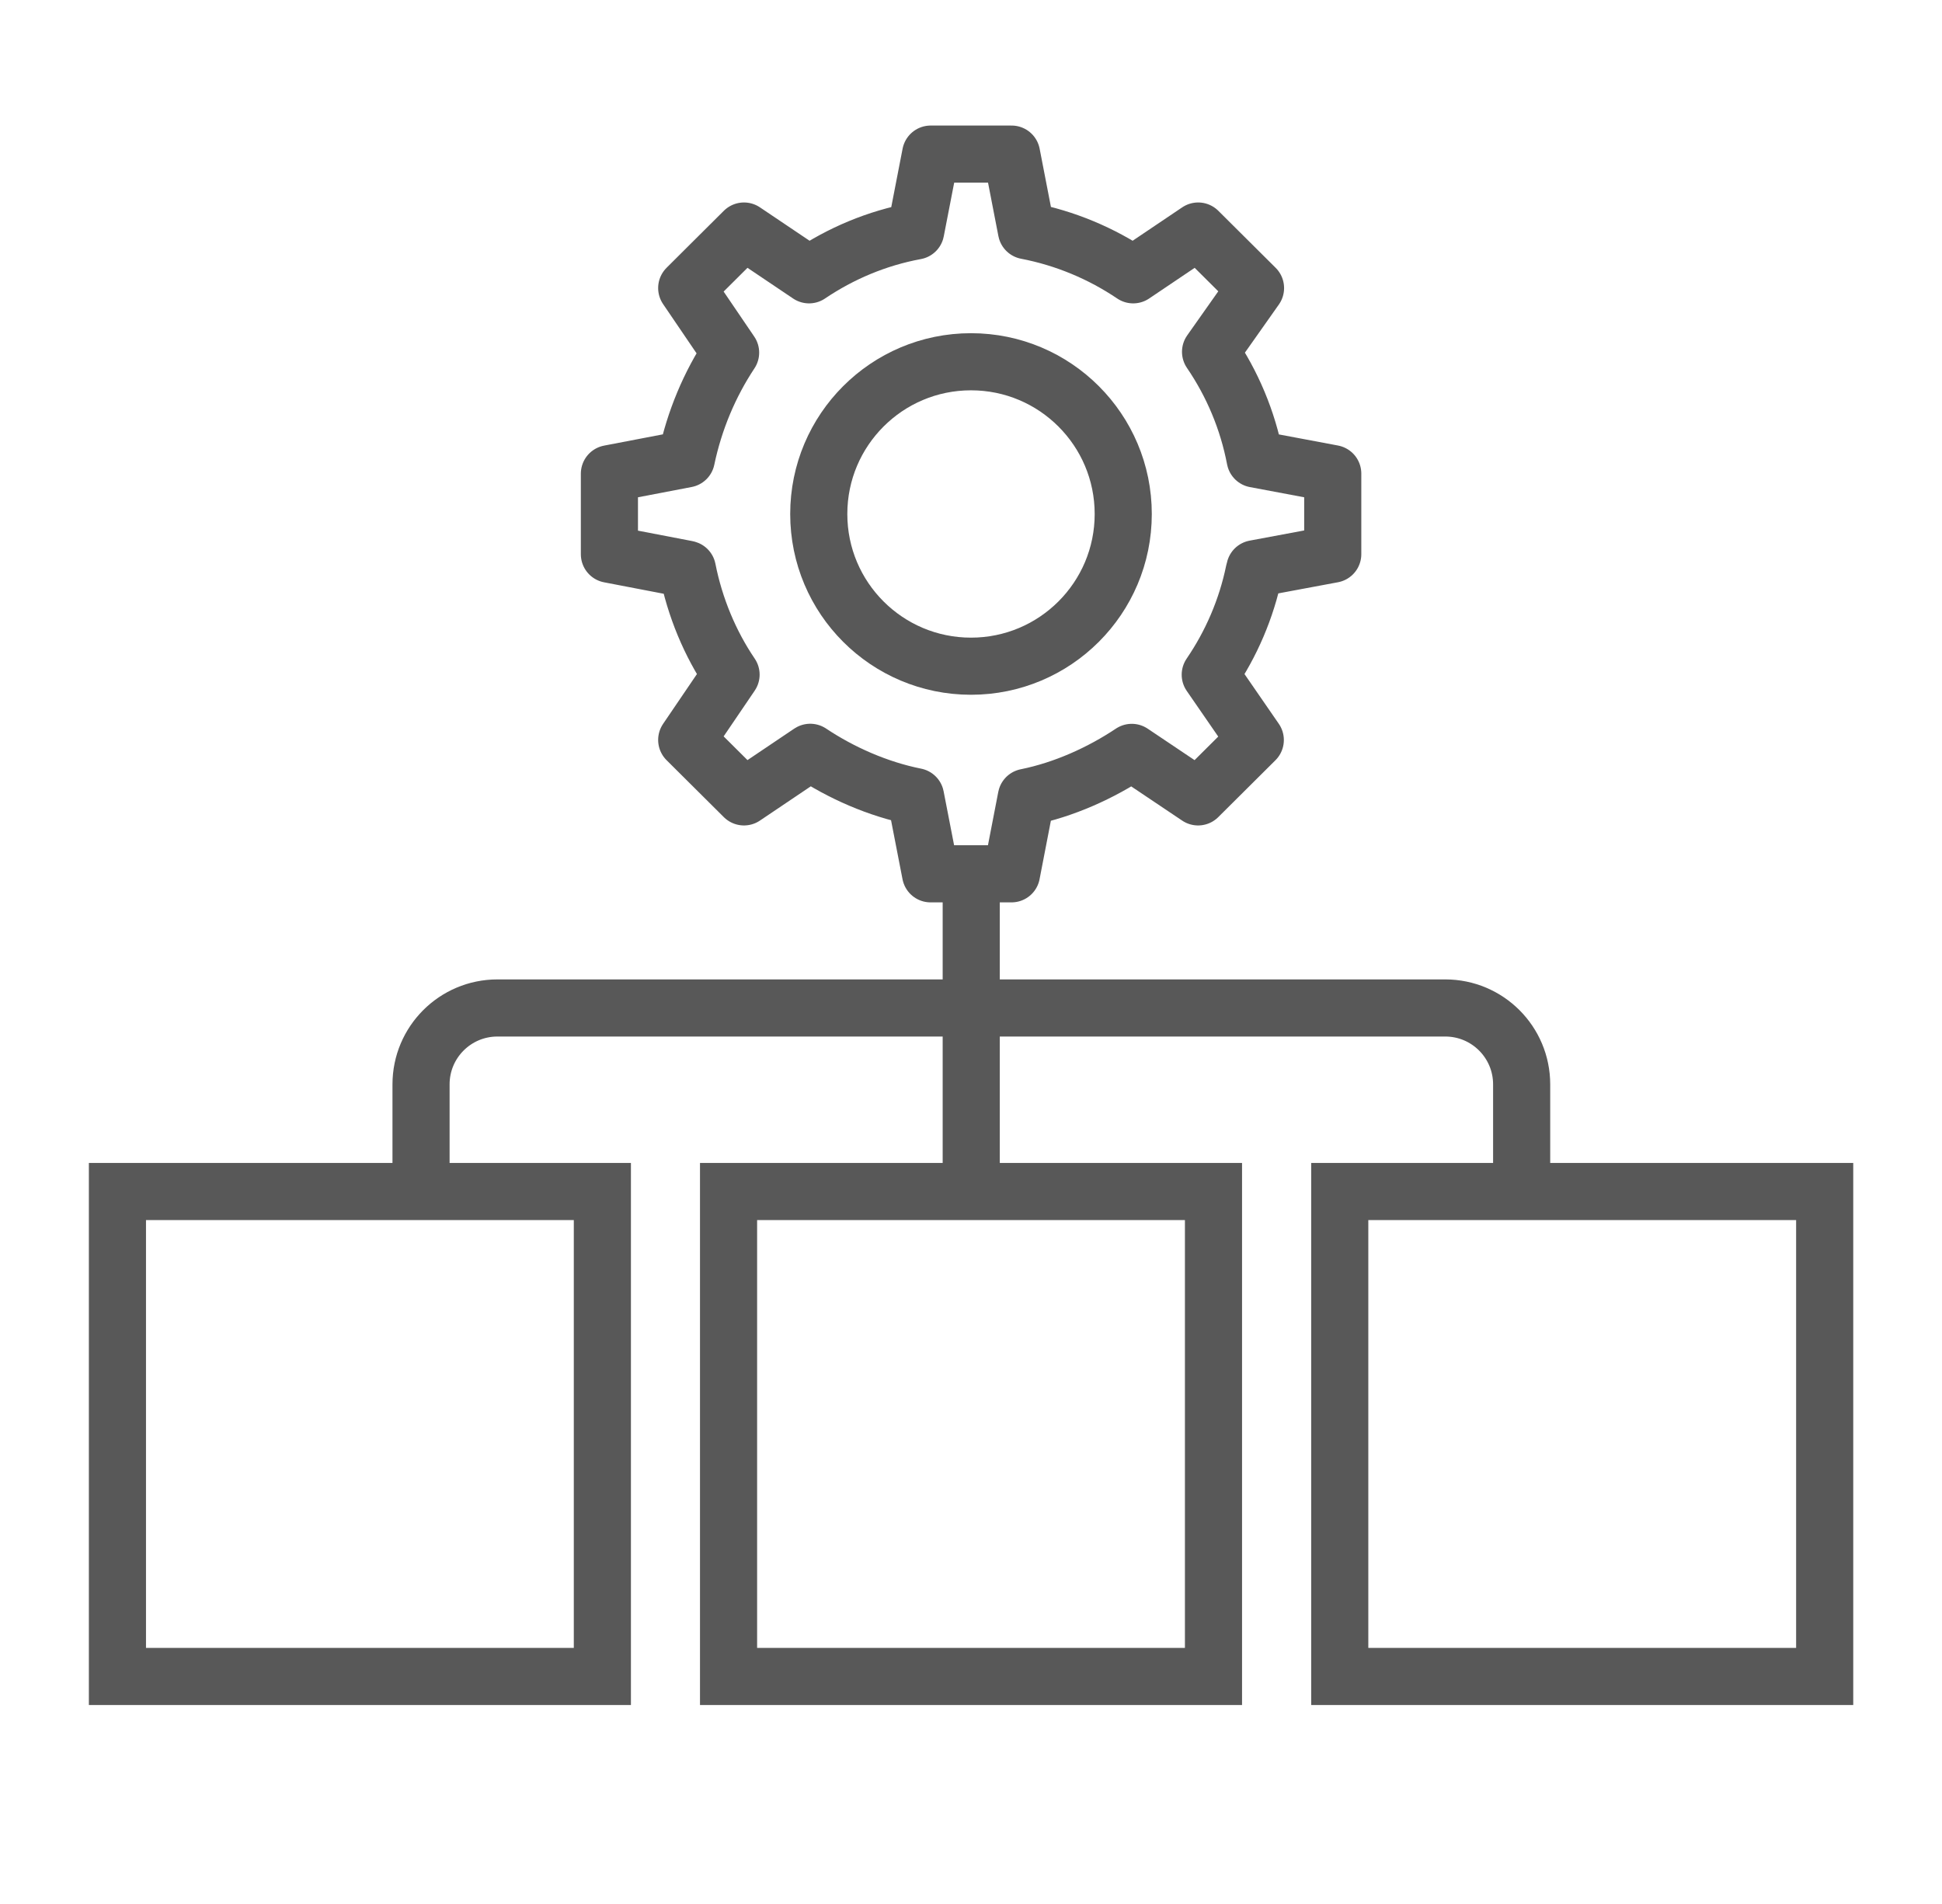
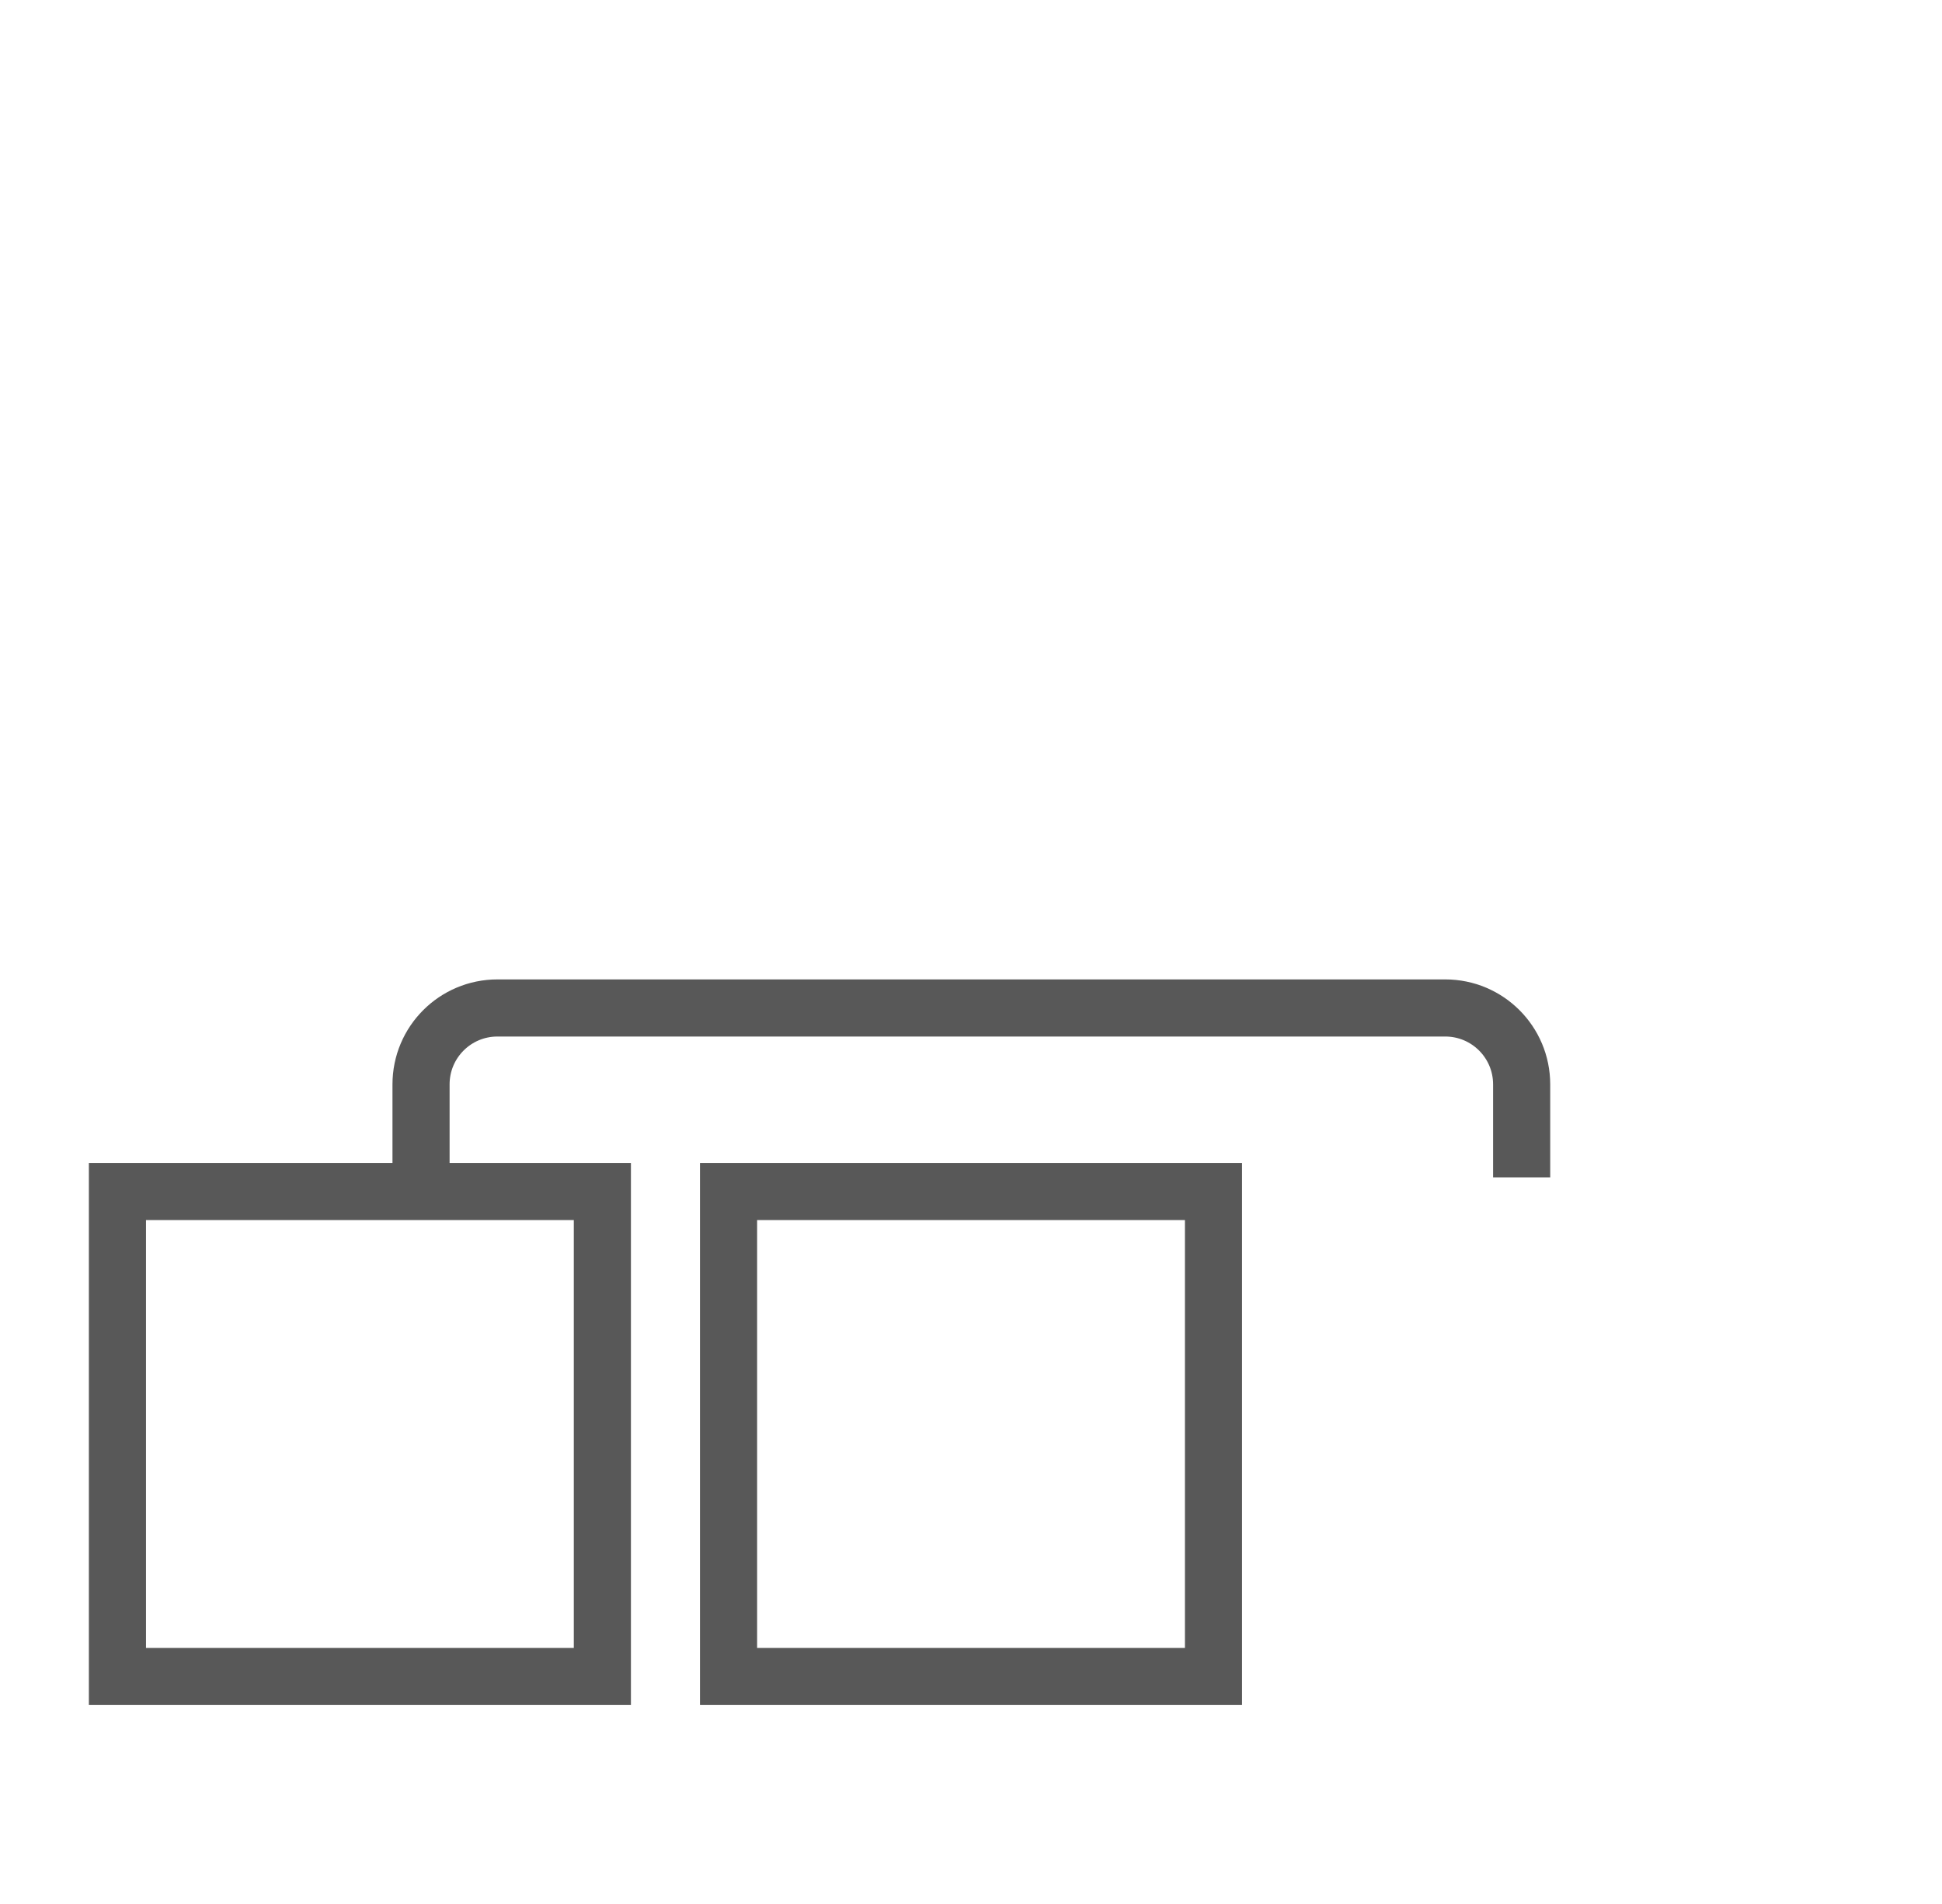
<svg xmlns="http://www.w3.org/2000/svg" width="51" height="50" viewBox="0 0 51 50" fill="none">
  <path d="M11.057 30.918L11.057 28.476C11.057 27.368 11.955 26.47 13.063 26.47L37.955 26.47C39.063 26.47 39.961 27.368 39.961 28.476L39.961 30.918" stroke="#585858" stroke-width="1.5" />
-   <path d="M25.506 30.342L25.506 23.121" stroke="#585858" stroke-width="1.5" stroke-linecap="square" />
  <rect x="3.084" y="31.29" width="12.735" height="12.735" stroke="#585858" stroke-width="1.5" />
  <rect x="19.133" y="31.29" width="12.735" height="12.735" stroke="#585858" stroke-width="1.5" />
-   <rect x="35.184" y="31.29" width="12.735" height="12.735" stroke="#585858" stroke-width="1.5" />
-   <path d="M32.942 14.997C32.946 14.976 32.95 14.956 32.954 14.935L35 14.553V13.495V12.437L32.962 12.054C32.766 11.027 32.361 10.075 31.791 9.239L32.972 7.565L32.218 6.815L31.466 6.067L29.759 7.217C28.927 6.656 27.977 6.254 26.956 6.058L26.566 4.047H25.503H24.44L24.048 6.066C23.026 6.254 22.079 6.656 21.247 7.217L19.538 6.067L18.786 6.815L18.034 7.564L19.187 9.26C18.635 10.094 18.238 11.035 18.024 12.052L16.004 12.439V13.497V14.555L18.024 14.943C18.024 14.943 18.038 14.944 18.052 14.95C18.249 15.948 18.647 16.904 19.199 17.716L19.187 17.734L18.034 19.431L18.786 20.179L19.538 20.927L21.243 19.779L21.278 19.756C22.087 20.296 23.056 20.724 24.044 20.921L24.438 22.947H25.501H26.564L26.953 20.937C27.942 20.738 28.913 20.298 29.722 19.758L31.464 20.927L32.214 20.181L32.966 19.433L31.783 17.718C32.333 16.912 32.733 15.992 32.936 15.003L32.942 14.997Z" stroke="#585858" stroke-width="1.5" stroke-linecap="square" stroke-linejoin="round" />
-   <path d="M25.5 17.495C27.708 17.495 29.498 15.706 29.498 13.498C29.498 11.29 27.708 9.5 25.5 9.5C23.292 9.5 21.502 11.29 21.502 13.498C21.502 15.706 23.292 17.495 25.5 17.495Z" stroke="#585858" stroke-width="1.5" stroke-linecap="square" stroke-linejoin="round" />
</svg>